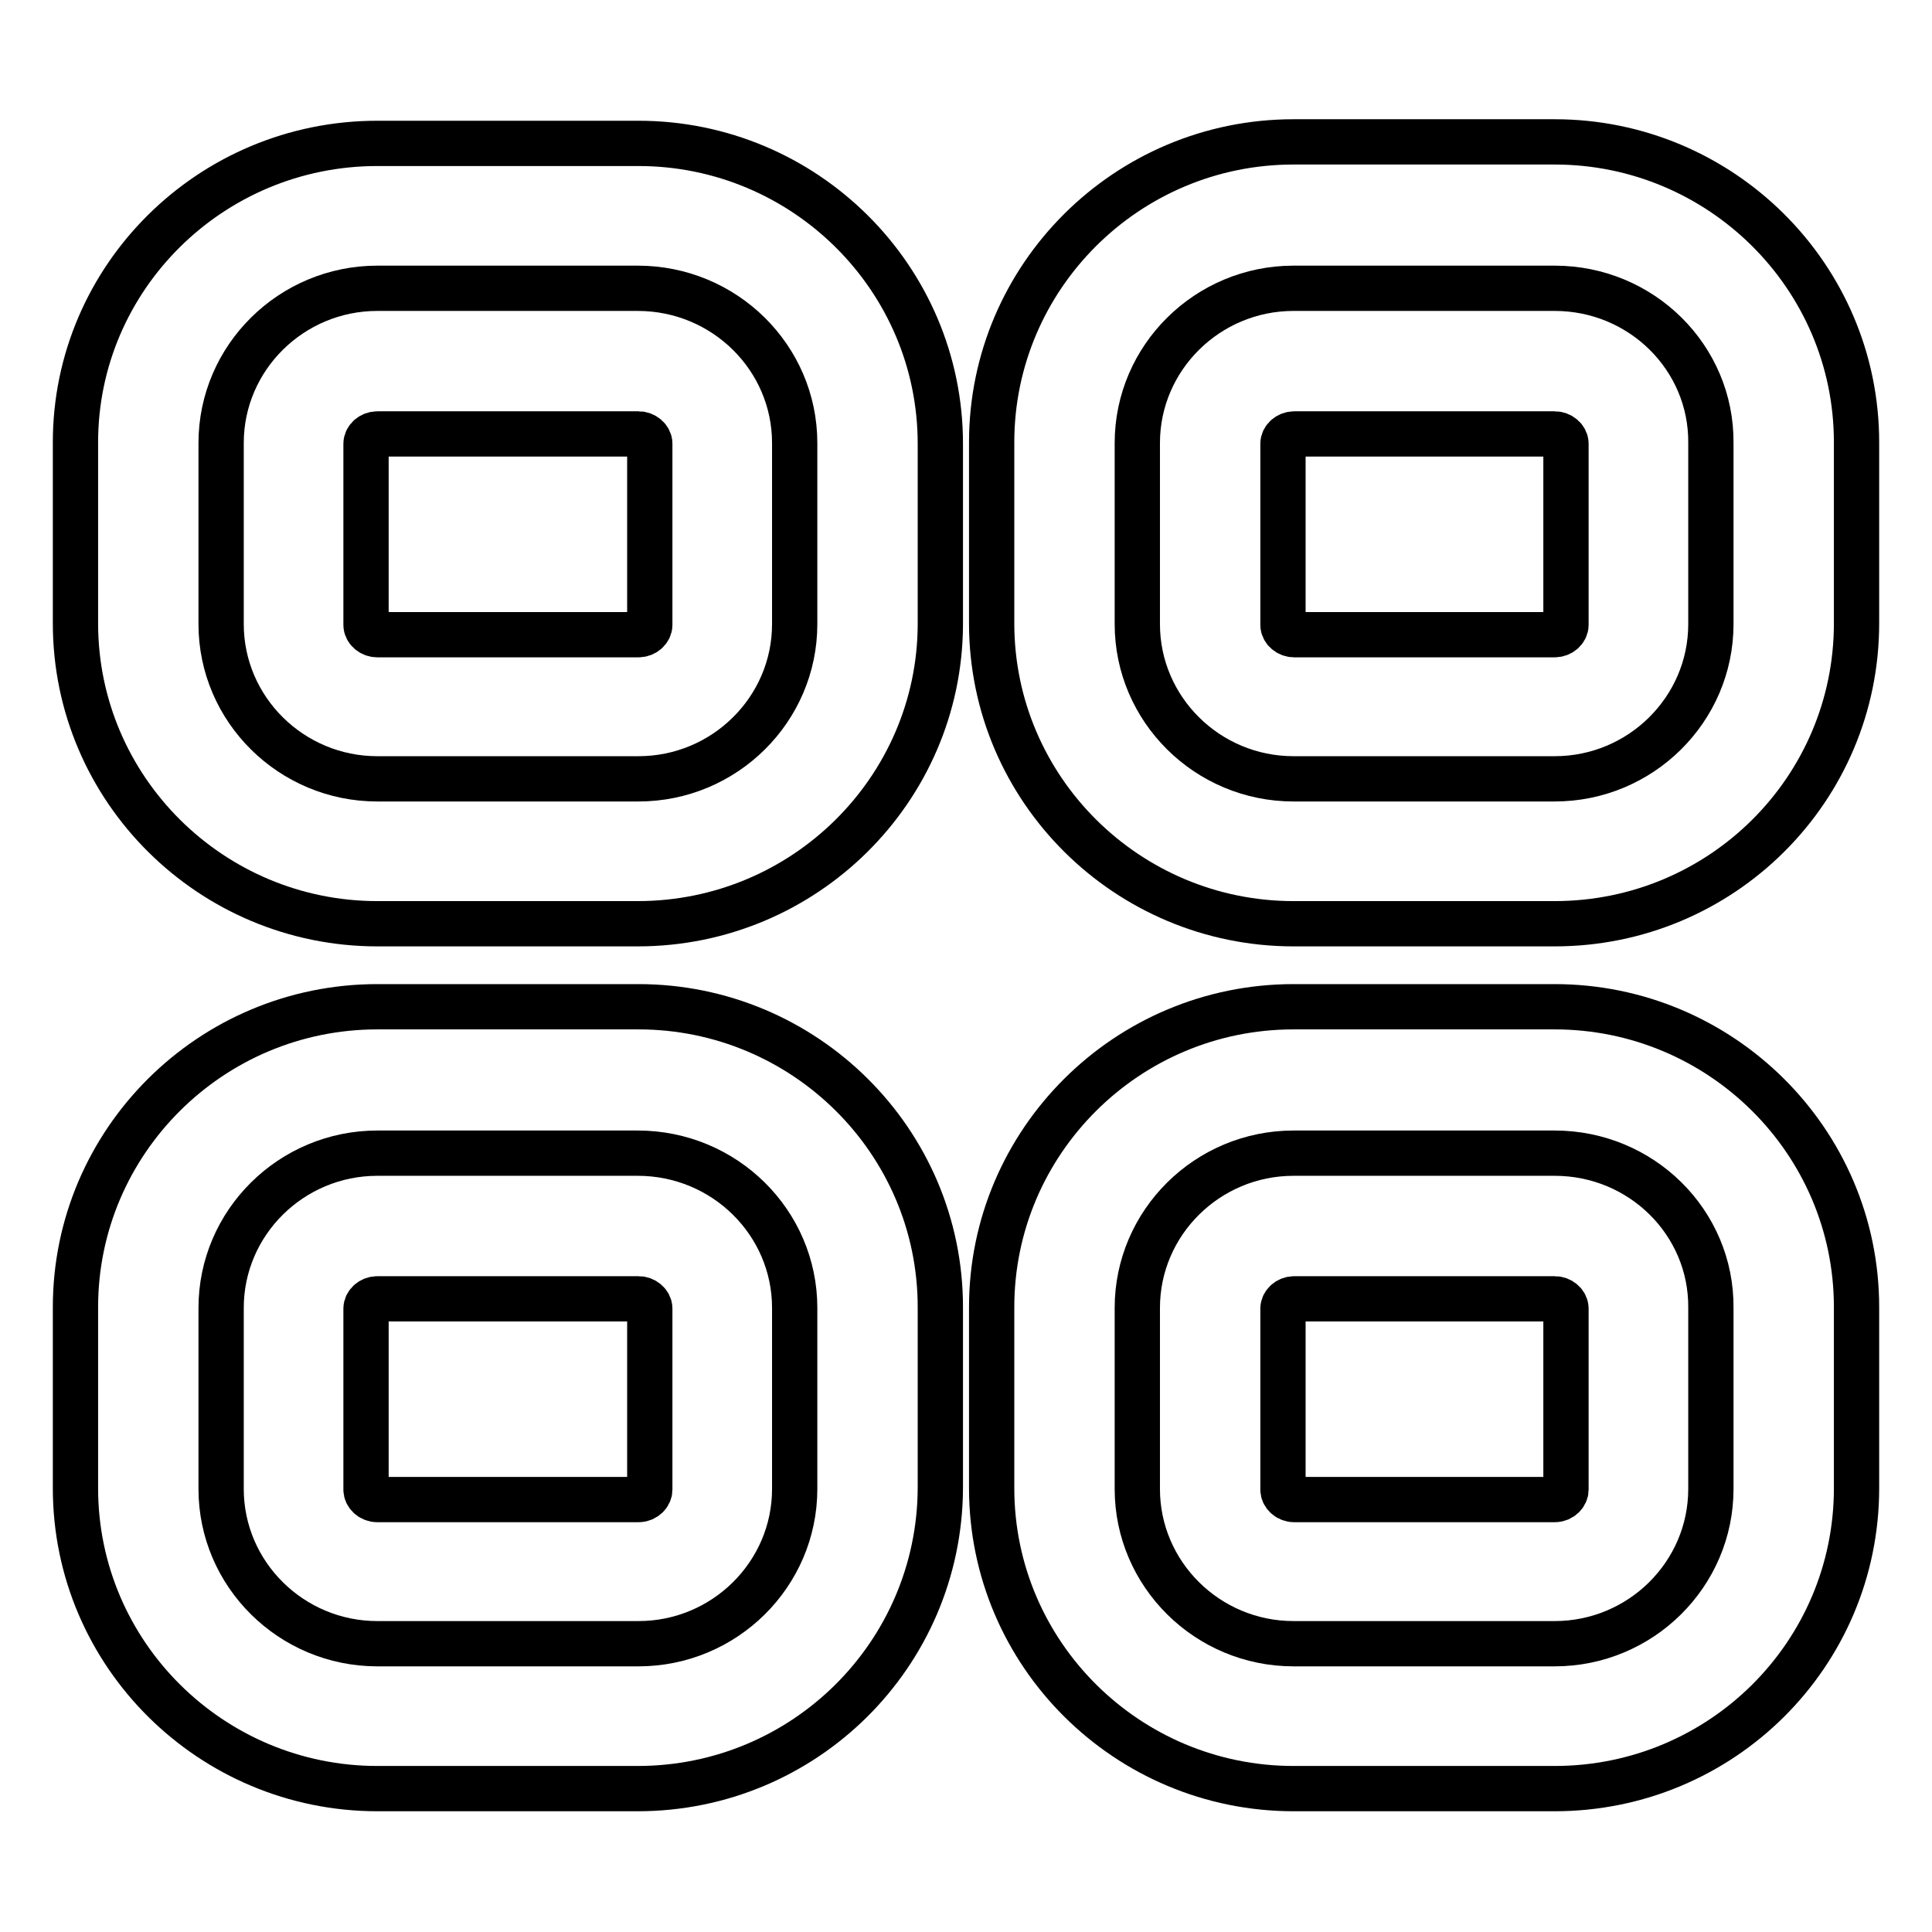
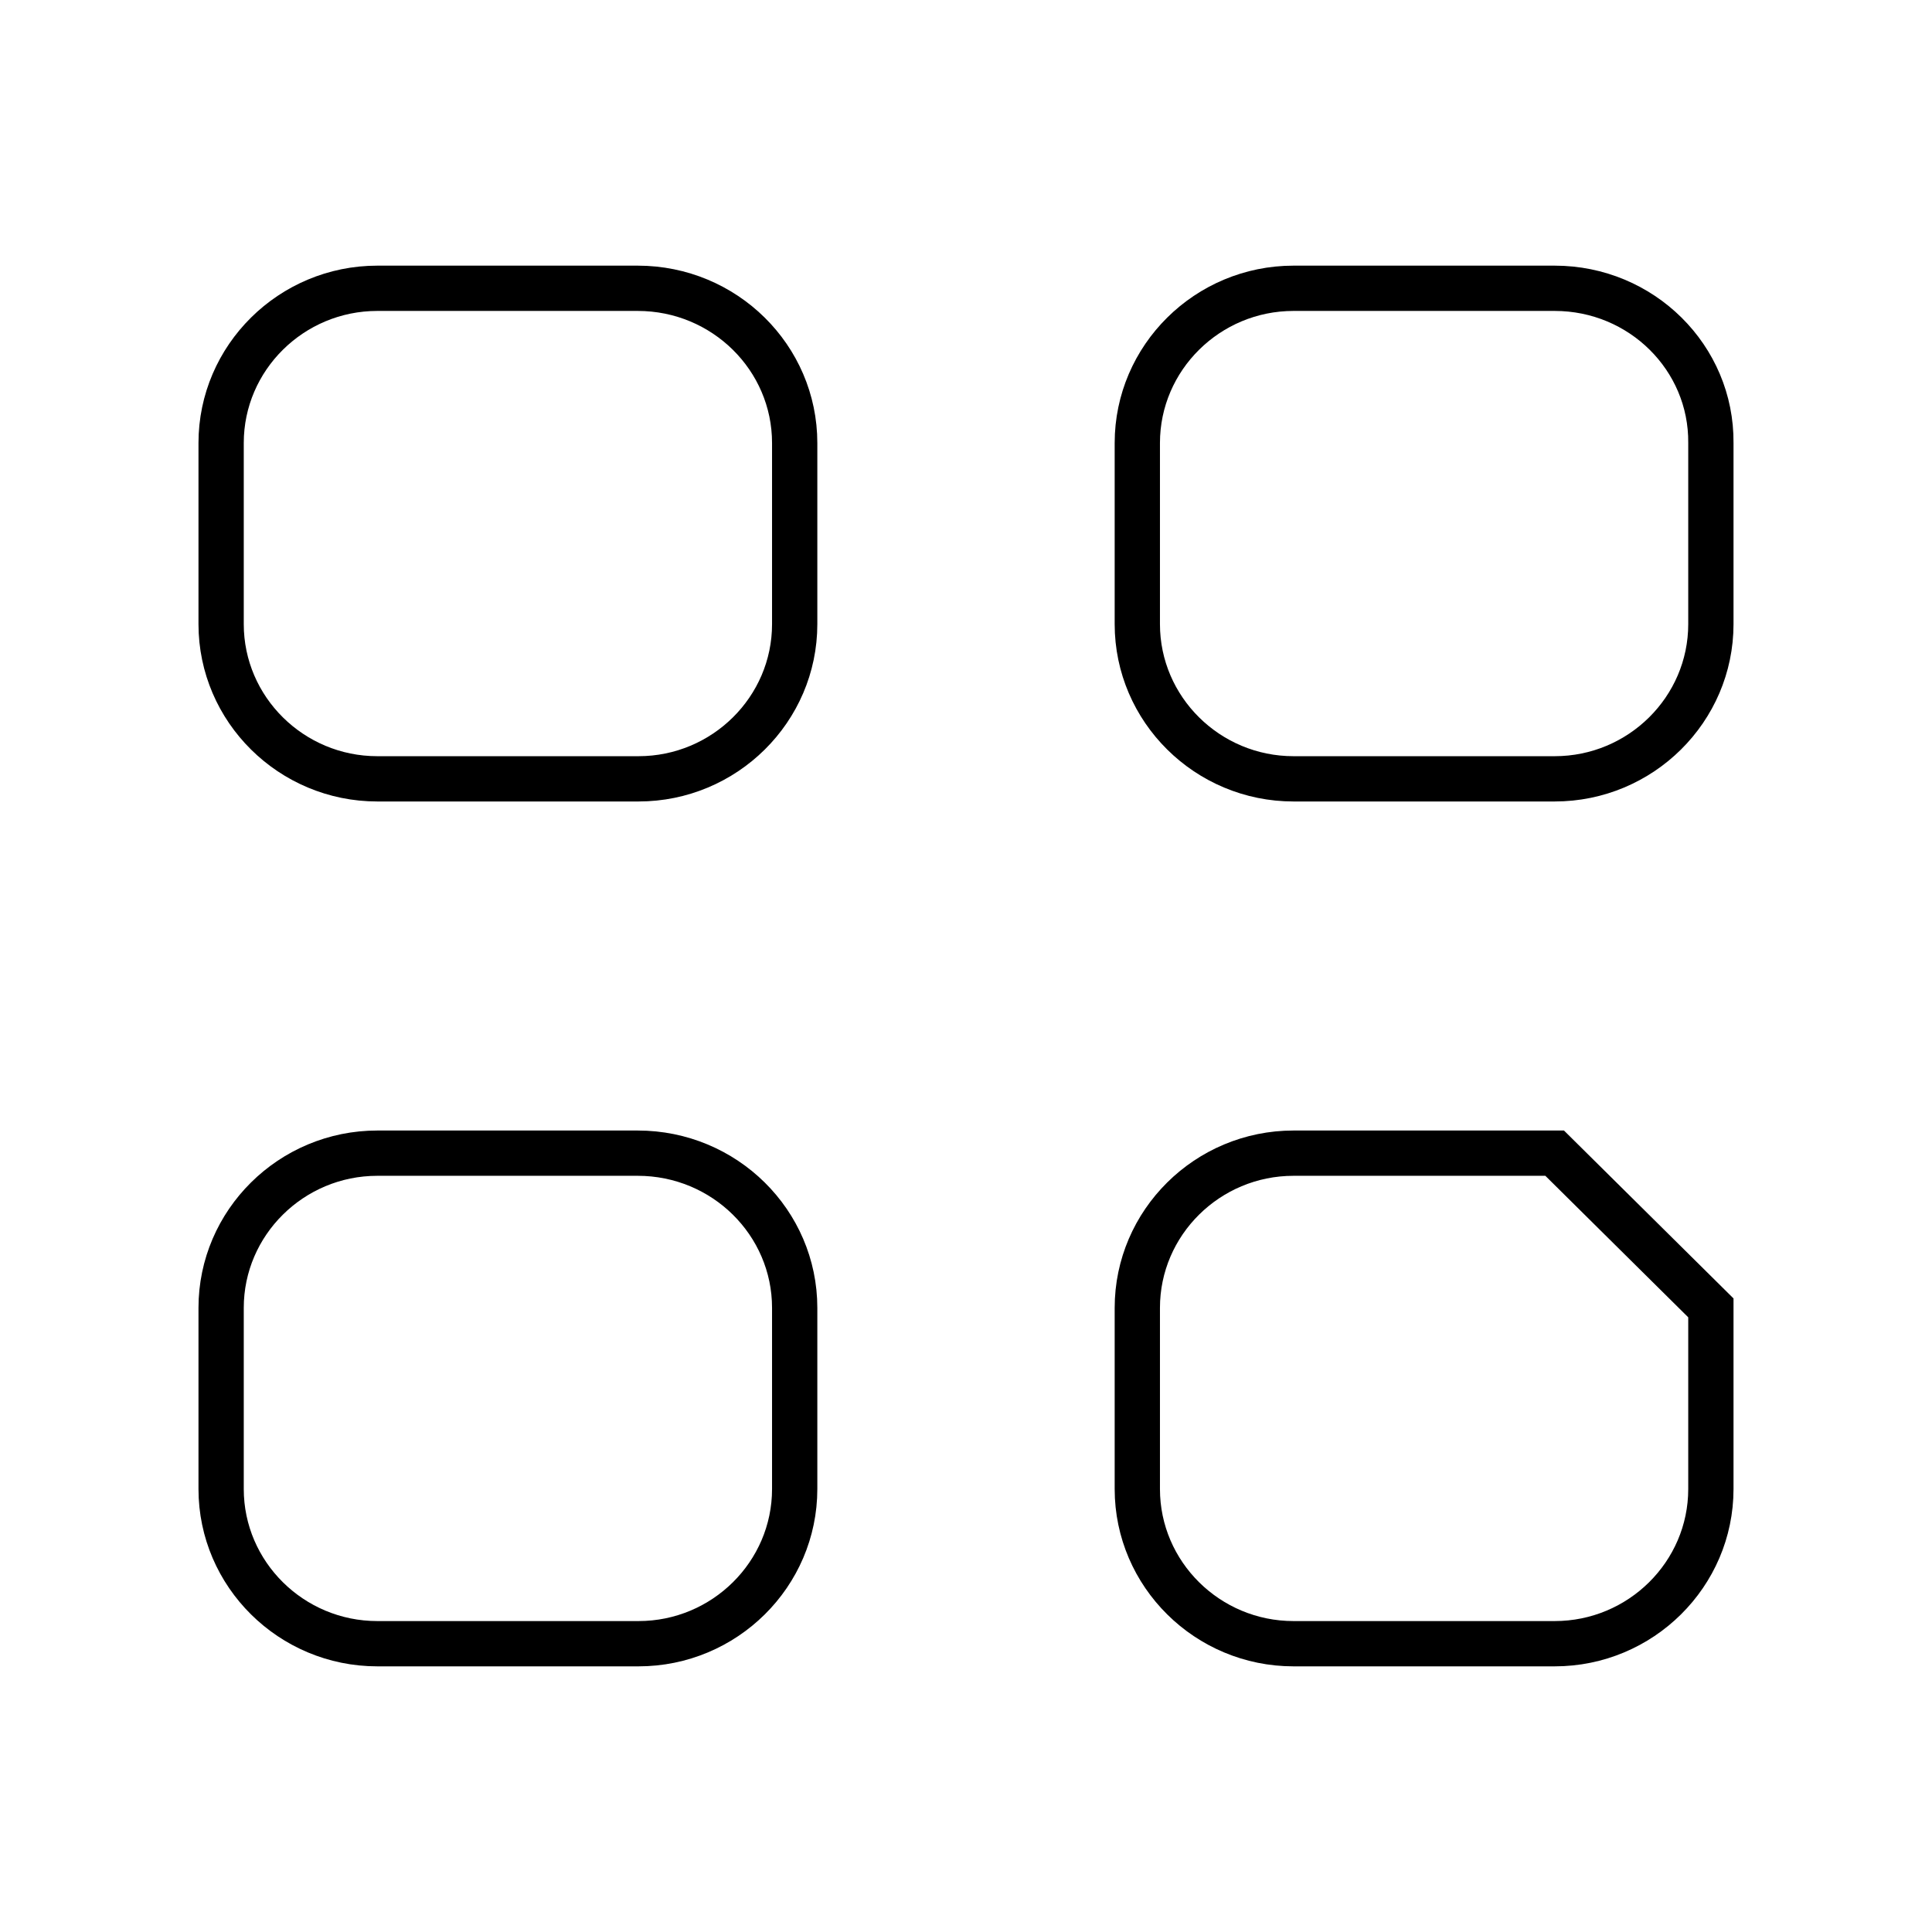
<svg xmlns="http://www.w3.org/2000/svg" version="1.1" x="0px" y="0px" viewBox="0 0 256 256" enable-background="new 0 0 256 256" xml:space="preserve">
  <g>
    <g>
-       <path stroke-width="6" fill-opacity="0" stroke="#000000" d="M84.5,38.2H50c-11.4,0-20.7,9.2-20.7,20.5v24c0,11.3,9.3,20.5,20.7,20.5h34.6c11.4,0,20.7-9.2,20.7-20.5v-24C105.3,47.4,96,38.2,84.5,38.2z M206,38.2h-34.6c-11.4,0-20.7,9.2-20.7,20.5v24c0,11.3,9.3,20.5,20.7,20.5H206c11.4,0,20.7-9.2,20.7-20.5v-24C226.8,47.4,217.5,38.2,206,38.2z M84.5,152.8H50c-11.4,0-20.7,9.2-20.7,20.5v24c0,11.3,9.3,20.5,20.7,20.5h34.6c11.4,0,20.7-9.2,20.7-20.5v-24C105.3,162,96,152.8,84.5,152.8z M206,152.8h-34.6c-11.4,0-20.7,9.2-20.7,20.5v24c0,11.3,9.3,20.5,20.7,20.5H206c11.4,0,20.7-9.2,20.7-20.5v-24C226.8,162,217.5,152.8,206,152.8z" />
-       <path stroke-width="6" fill-opacity="0" stroke="#000000" d="M206,237h-34.6c-22,0-40-17.8-40-39.8v-24c0-21.9,17.9-39.8,40-39.8H206c22,0,40,17.8,40,39.8v24C246,219.2,228.1,237,206,237L206,237z M171.5,172.1c-0.8,0-1.5,0.6-1.5,1.3v24c0,0.6,0.6,1.3,1.5,1.3H206c0.9,0,1.5-0.7,1.5-1.3v-24c0-0.7-0.7-1.3-1.5-1.3H171.5L171.5,172.1z M84.5,237H50c-22,0-40-17.8-40-39.8v-24c0-21.9,17.9-39.8,40-39.8h34.6c22,0,40,17.8,40,39.8v24C124.5,219.2,106.6,237,84.5,237L84.5,237z M50,172.1c-0.8,0-1.5,0.6-1.5,1.3v24c0,0.6,0.6,1.3,1.5,1.3h34.6c0.9,0,1.5-0.7,1.5-1.3v-24c0-0.7-0.7-1.3-1.5-1.3H50L50,172.1z M206,122.4h-34.6c-22,0-40-17.8-40-39.8v-24c0-21.9,17.9-39.8,40-39.8H206c22,0,40,17.8,40,39.8v24C246,104.6,228.1,122.4,206,122.4L206,122.4z M171.5,57.5c-0.8,0-1.5,0.6-1.5,1.3v24c0,0.7,0.7,1.3,1.5,1.3H206c0.8,0,1.5-0.6,1.5-1.3v-24c0-0.7-0.7-1.3-1.5-1.3H171.5L171.5,57.5z M84.5,122.4H50c-22,0-40-17.8-40-39.8v-24C10,36.8,27.9,19,50,19h34.6c22,0,40,17.8,40,39.8v24C124.5,104.6,106.6,122.4,84.5,122.4L84.5,122.4z M50,57.5c-0.8,0-1.5,0.6-1.5,1.3v24c0,0.7,0.7,1.3,1.5,1.3h34.6c0.8,0,1.5-0.6,1.5-1.3v-24c0-0.7-0.7-1.3-1.5-1.3H50L50,57.5z" />
+       <path stroke-width="6" fill-opacity="0" stroke="#000000" d="M84.5,38.2H50c-11.4,0-20.7,9.2-20.7,20.5v24c0,11.3,9.3,20.5,20.7,20.5h34.6c11.4,0,20.7-9.2,20.7-20.5v-24C105.3,47.4,96,38.2,84.5,38.2z M206,38.2h-34.6c-11.4,0-20.7,9.2-20.7,20.5v24c0,11.3,9.3,20.5,20.7,20.5H206c11.4,0,20.7-9.2,20.7-20.5v-24C226.8,47.4,217.5,38.2,206,38.2z M84.5,152.8H50c-11.4,0-20.7,9.2-20.7,20.5v24c0,11.3,9.3,20.5,20.7,20.5h34.6c11.4,0,20.7-9.2,20.7-20.5v-24C105.3,162,96,152.8,84.5,152.8z M206,152.8h-34.6c-11.4,0-20.7,9.2-20.7,20.5v24c0,11.3,9.3,20.5,20.7,20.5H206c11.4,0,20.7-9.2,20.7-20.5v-24z" />
    </g>
  </g>
</svg>